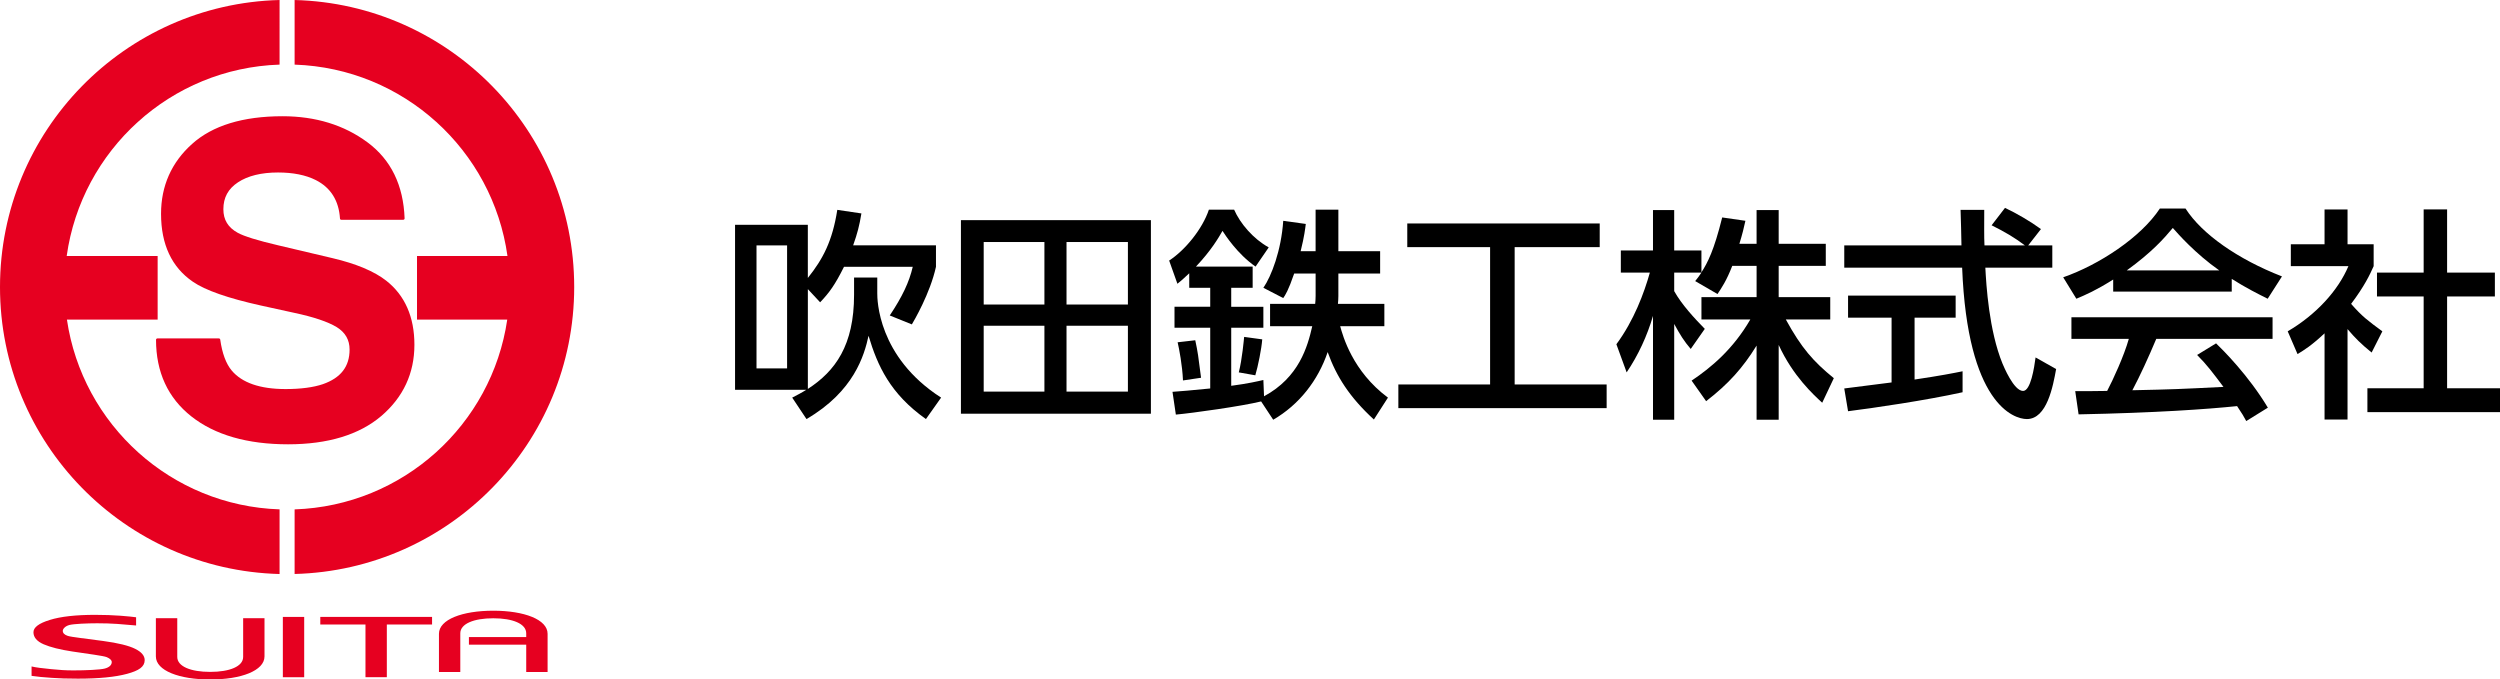
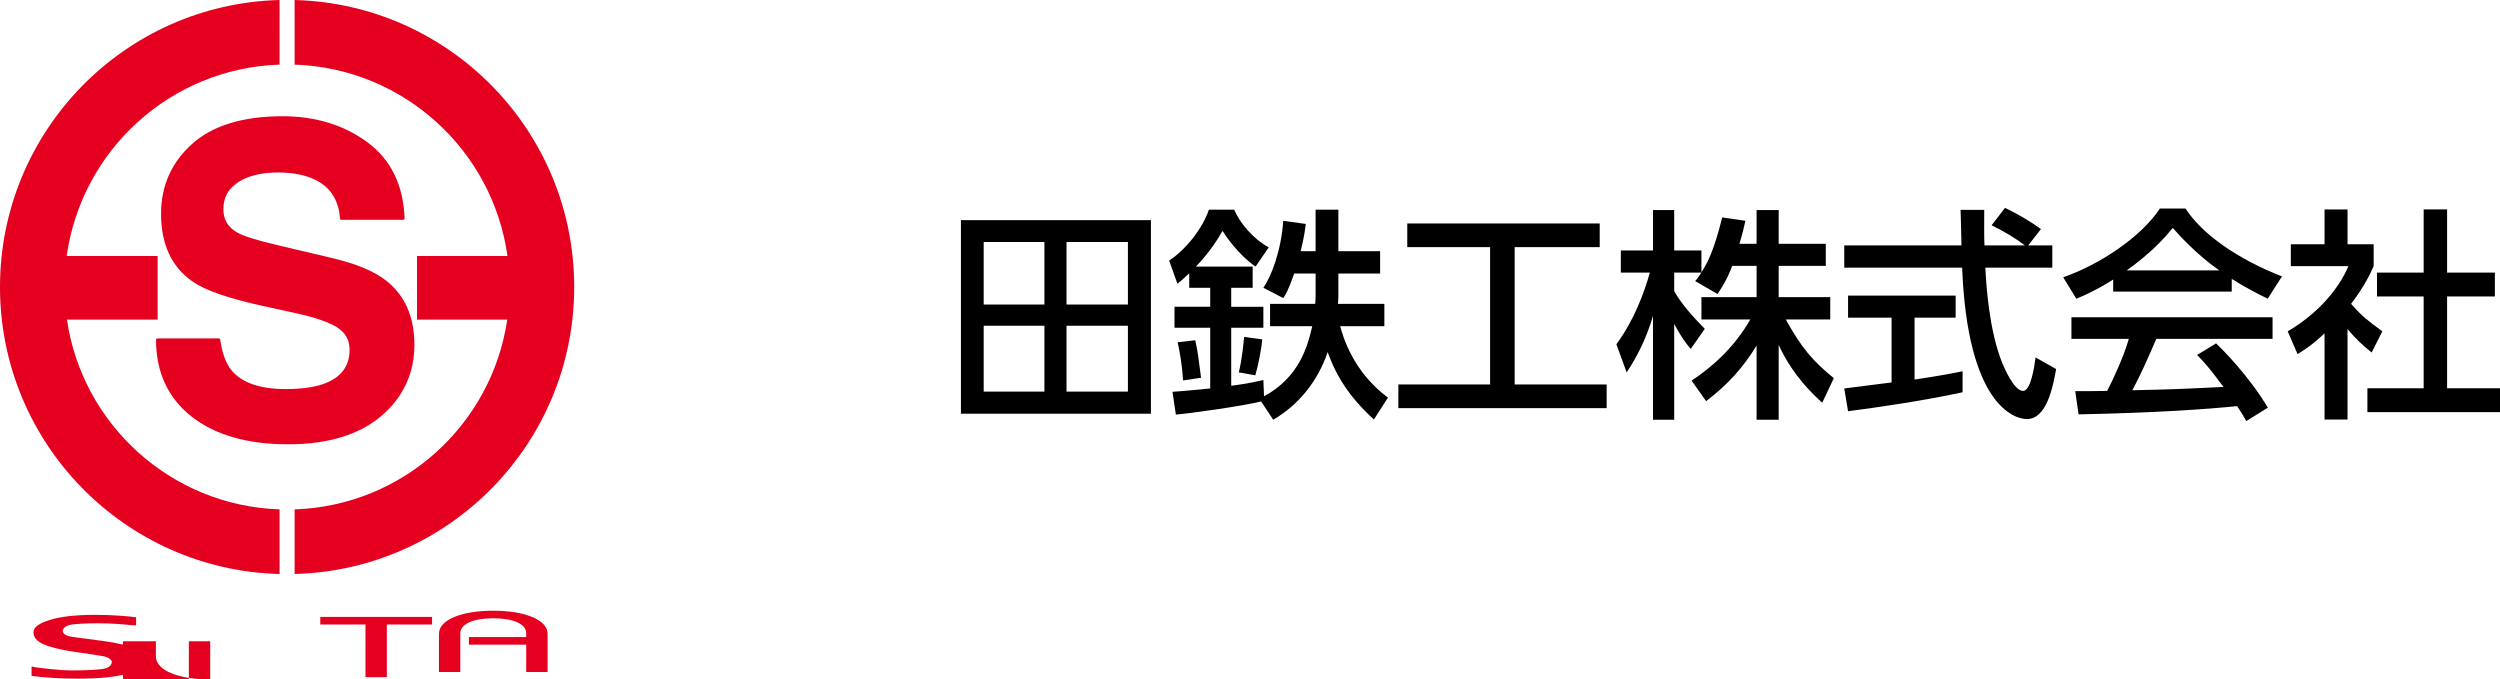
<svg xmlns="http://www.w3.org/2000/svg" version="1.1" id="レイヤー_1" width="195.14px" height="53.039px" viewBox="0 0 195.14 53.039">
  <g>
-     <path d="M66.664,21.662h1.812v1.237c0,0.453,0.018,4.95,4.983,8.137l-1.185,1.674c-2.788-1.969-3.781-4.165-4.479-6.5   c-0.331,1.516-1.133,4.339-4.844,6.5l-1.115-1.674c0.401-0.209,0.714-0.365,1.098-0.609h-5.559V17.549h5.681v4.147   c1.185-1.481,1.917-2.875,2.3-5.315l1.882,0.279c-0.157,0.958-0.313,1.551-0.645,2.492h6.465v1.673   c-0.453,2.073-1.725,4.234-1.882,4.496l-1.725-0.697c0.976-1.464,1.516-2.597,1.795-3.799H65.88   c-0.697,1.394-1.132,2.004-1.864,2.771l-0.958-1.028v7.79c2.144-1.394,3.607-3.397,3.607-7.354V21.662z M61.437,19.153h-2.387   v9.601h2.387V19.153z" />
    <path d="M89.835,17.184v15.108H75.006V17.184H89.835z M81.523,18.891h-4.74v4.879h4.74V18.891z M81.523,25.426h-4.74v5.141h4.74   V25.426z M88.04,18.891h-4.792v4.879h4.792V18.891z M88.04,25.426h-4.792v5.141h4.792V25.426z" />
    <path d="M98.438,31.333c-1.481,0.366-5.297,0.906-6.656,1.028l-0.262-1.777c0.663-0.052,1.412-0.104,2.945-0.262v-4.74h-2.788   v-1.638h2.788v-1.481h-1.638v-1.132c-0.436,0.418-0.662,0.61-0.923,0.819l-0.645-1.812c1.237-0.801,2.597-2.457,3.102-3.973h1.969   c0.471,1.08,1.499,2.283,2.701,2.945l-1.028,1.499c-1.429-0.993-2.387-2.492-2.579-2.788c-0.331,0.575-0.889,1.533-2.073,2.788   h4.426v1.655h-1.673v1.481h2.509v1.638h-2.509v4.531c1.324-0.175,2.056-0.349,2.509-0.453l0.052,1.272   c2.736-1.481,3.398-3.869,3.764-5.472h-3.293v-1.742h3.52c0.017-0.174,0.035-0.349,0.035-0.627v-1.743h-1.673   c-0.453,1.324-0.697,1.69-0.854,1.917l-1.551-0.802c0.627-0.906,1.394-2.91,1.551-5.228l1.76,0.244   c-0.052,0.4-0.104,0.923-0.401,2.126h1.167v-3.241h1.777v3.241h3.26v1.742h-3.26v1.76c0,0.261-0.017,0.383-0.034,0.61h3.624v1.742   h-3.449c0.209,0.75,0.958,3.52,3.729,5.576l-1.098,1.709c-1.899-1.743-2.928-3.363-3.607-5.264   c-0.749,2.214-2.23,4.113-4.251,5.281L98.438,31.333z M93.297,26.559c0.209,0.976,0.226,1.167,0.453,2.927l-1.411,0.21   c-0.052-1.185-0.296-2.457-0.418-2.979L93.297,26.559z M98.525,26.489c-0.052,0.731-0.331,2.107-0.541,2.805l-1.289-0.227   c0.261-1.01,0.4-2.596,0.418-2.77L98.525,26.489z" />
    <path d="M109.846,17.445h15.021v1.847h-6.639v10.717h7.18v1.848H109.15v-1.848h7.161V19.292h-6.465V17.445z" />
    <path d="M135.212,20.756c-0.453,1.167-0.818,1.69-1.15,2.196l-1.742-1.011c0.14-0.174,0.332-0.418,0.488-0.662h-2.126v1.446   c0.593,1.062,1.585,2.125,2.388,2.945l-1.098,1.568c-0.523-0.61-0.837-1.115-1.29-1.952v7.476h-1.655v-8.104   c-0.453,1.551-1.15,3.066-2.057,4.408l-0.801-2.195c1.376-1.864,2.16-3.99,2.613-5.593h-2.266v-1.726h2.51v-3.154h1.655v3.154   h2.126v1.708c0.488-0.767,0.976-1.69,1.621-4.287l1.812,0.261c-0.104,0.488-0.243,1.063-0.47,1.795h1.342v-2.631h1.725v2.631h3.677   v1.725h-3.677v2.439h4.025v1.743h-3.468c1.22,2.231,2.144,3.276,3.747,4.583l-0.906,1.917c-0.646-0.593-2.283-2.073-3.398-4.513   v5.838h-1.725v-5.786c-1.063,1.726-2.196,2.997-3.939,4.339l-1.132-1.604c1.533-1.027,3.241-2.457,4.583-4.774h-3.816v-1.743h4.305   v-2.439H135.212z" />
    <path d="M158.314,19.153h1.881v1.742h-5.227c0.069,1.325,0.278,4.897,1.342,7.493c0.086,0.192,0.871,2.127,1.603,2.127   c0.593,0,0.871-1.812,0.976-2.614l1.604,0.905c-0.244,1.342-0.715,3.904-2.283,3.904c-1.045,0-4.635-1.203-5.053-11.815h-9.201   v-1.742h9.148c0-0.384-0.053-2.318-0.07-2.771h1.848c0,1.081-0.018,2.074,0.018,2.771h3.154c-0.836-0.627-1.551-1.046-2.597-1.568   l1.046-1.359c0.889,0.418,1.969,1.045,2.805,1.655L158.314,19.153z M143.955,30.322c0.941-0.122,3.293-0.418,3.694-0.47v-5.054   h-3.397v-1.725h8.398v1.725h-3.206v4.828c2.004-0.297,3.067-0.506,3.747-0.646v1.638c-2.841,0.628-6.884,1.221-8.939,1.481   L143.955,30.322z" />
    <path d="M164.947,21.819c-1.324,0.836-2.125,1.185-2.875,1.499l-1.027-1.673c2.805-0.976,6.064-3.119,7.545-5.367h2.004   c1.271,1.987,4.078,3.956,7.527,5.297l-1.115,1.743c-0.731-0.366-1.742-0.871-2.805-1.551v0.993h-9.254V21.819z M175.333,32.866   c-0.209-0.383-0.314-0.574-0.715-1.167c-2.387,0.243-6.291,0.522-12.372,0.645l-0.262-1.812c0.366,0,1.952,0,2.492-0.018   c0.453-0.854,1.324-2.754,1.69-4.061h-4.479v-1.69h15.7v1.69h-9.079c-0.592,1.411-1.271,2.893-1.864,4.008   c3.259-0.07,3.624-0.088,7.11-0.262c-0.854-1.133-1.29-1.725-2.057-2.492l1.48-0.906c0.541,0.523,2.527,2.492,4.043,5.02   L175.333,32.866z M173.224,21.104c-1.881-1.325-3.206-2.84-3.624-3.311c-0.697,0.836-1.638,1.899-3.59,3.311H173.224z" />
    <path d="M183.24,32.745h-1.795v-6.727c-1.046,0.976-1.568,1.29-2.109,1.621l-0.767-1.777c2.23-1.307,3.938-3.189,4.739-5.088   h-4.495v-1.708h2.632v-2.718h1.795v2.718h2.038v1.708c-0.296,0.662-0.696,1.533-1.76,2.945c0.889,1.011,1.307,1.307,2.439,2.143   l-0.837,1.655c-0.818-0.662-1.289-1.132-1.881-1.83V32.745z M189.181,16.347h1.83v4.932h3.729v1.864h-3.729v7.163h4.129v1.863   h-10.35v-1.863h4.391v-7.163h-3.643v-1.864h3.643V16.347z" />
  </g>
  <g>
-     <rect x="22.078" y="48.154" fill="#E60020" width="1.666" height="4.708" />
    <polygon fill="#E60020" points="33.725,48.153 25.001,48.153 25.001,48.746 28.528,48.746 28.528,52.859 30.194,52.859    30.194,48.746 33.725,48.746  " />
-     <path fill="#E60020" d="M12.167,48.254v2.982c0,1.113,1.828,1.802,4.24,1.802c2.415,0,4.239-0.688,4.239-1.802v-2.982h-1.667v2.136   v0.592v0.295c0,0.74-1.045,1.168-2.572,1.168c-1.525,0-2.571-0.428-2.571-1.168v-3.022H12.167z" />
+     <path fill="#E60020" d="M12.167,48.254v2.982c0,1.113,1.828,1.802,4.24,1.802v-2.982h-1.667v2.136   v0.592v0.295c0,0.74-1.045,1.168-2.572,1.168c-1.525,0-2.571-0.428-2.571-1.168v-3.022H12.167z" />
    <path fill="#E60020" d="M34.263,52.456v-2.985c0-1.114,1.825-1.802,4.241-1.802c2.412,0,4.239,0.688,4.239,1.802v2.985h-1.668   v-2.138h-4.473v-0.591h4.473v-0.295c0-0.74-1.046-1.172-2.571-1.172c-1.525,0-2.575,0.432-2.575,1.172v3.023H34.263z" />
    <path fill="#E60020" d="M11.294,51.528c0,0.521-0.459,0.821-1.377,1.069c-0.92,0.25-2.197,0.376-3.834,0.376   c-0.936,0-1.382-0.021-2.023-0.062c-0.643-0.041-1.176-0.092-1.596-0.156v-0.734c0.328,0.077,0.842,0.146,1.542,0.211   c0.702,0.064,1.047,0.097,1.725,0.097c0.953,0,2.095-0.048,2.453-0.146c0.359-0.096,0.539-0.283,0.539-0.505   c0-0.143-0.128-0.271-0.387-0.382c-0.26-0.109-1.48-0.259-2.693-0.443c-0.964-0.145-1.711-0.336-2.241-0.564   c-0.526-0.232-0.791-0.544-0.791-0.939c0-0.381,0.426-0.699,1.279-0.961c0.853-0.265,2.032-0.396,3.536-0.396   c0.73,0,1.387,0.026,1.968,0.068c0.588,0.047,0.994,0.086,1.229,0.121v0.641c-0.496-0.045-0.986-0.088-1.474-0.122   c-0.487-0.034-1.008-0.05-1.559-0.05c-0.781,0-1.829,0.044-2.174,0.134C5.071,48.876,4.9,49.103,4.9,49.239   c0,0.176,0.129,0.309,0.388,0.395c0.258,0.092,1.5,0.222,2.76,0.398c1.171,0.158,2.006,0.364,2.501,0.613   C11.047,50.891,11.294,51.187,11.294,51.528" />
    <path fill="#E60020" d="M22.486,34.681c-3.178,0-5.717-0.733-7.543-2.173c-1.834-1.444-2.764-3.46-2.764-5.985   c0-0.057,0.048-0.107,0.105-0.107h4.802c0.05,0,0.097,0.039,0.105,0.09c0.15,1.076,0.454,1.889,0.894,2.414   c0.806,0.963,2.222,1.449,4.205,1.449c1.192,0,2.174-0.131,2.914-0.383c1.401-0.491,2.083-1.373,2.083-2.698   c0-0.76-0.329-1.335-1.005-1.755c-0.687-0.417-1.803-0.792-3.309-1.113l-2.605-0.571c-2.563-0.567-4.354-1.192-5.318-1.862   c-1.645-1.126-2.479-2.906-2.479-5.298c0-2.175,0.813-4.009,2.417-5.449c1.599-1.44,3.976-2.167,7.065-2.167   c2.578,0,4.809,0.686,6.632,2.038c1.833,1.357,2.806,3.355,2.897,5.936c0,0.026-0.012,0.056-0.031,0.077   c-0.021,0.021-0.049,0.032-0.078,0.032h-4.834c-0.054,0-0.101-0.044-0.101-0.101c-0.09-1.399-0.724-2.41-1.887-2.998   c-0.783-0.396-1.778-0.593-2.949-0.593c-1.3,0-2.353,0.258-3.124,0.767c-0.768,0.506-1.142,1.192-1.142,2.1   c0,0.828,0.366,1.426,1.117,1.838c0.494,0.276,1.56,0.605,3.174,0.983l4.223,0.997c1.858,0.438,3.273,1.032,4.206,1.767   c1.454,1.146,2.192,2.829,2.192,4.998c0,2.223-0.871,4.093-2.586,5.559C28.047,33.933,25.599,34.681,22.486,34.681" />
    <path fill="#E60020" d="M22.996,0.001v5.043c8.508,0.285,15.463,6.68,16.615,14.938h-7.061v4.966h7.044   c-1.205,8.201-8.134,14.53-16.598,14.813v5.042c12.105-0.312,21.824-10.222,21.824-22.399C44.819,10.221,35.101,0.315,22.996,0.001   " />
    <path fill="#E60020" d="M5.224,24.946h7.081v-4.964H5.206c1.155-8.257,8.108-14.658,16.616-14.939V0C9.718,0.314,0,10.222,0,22.406   c0,12.177,9.718,22.086,21.822,22.4v-5.047C13.359,39.479,6.426,33.147,5.224,24.946" />
  </g>
</svg>